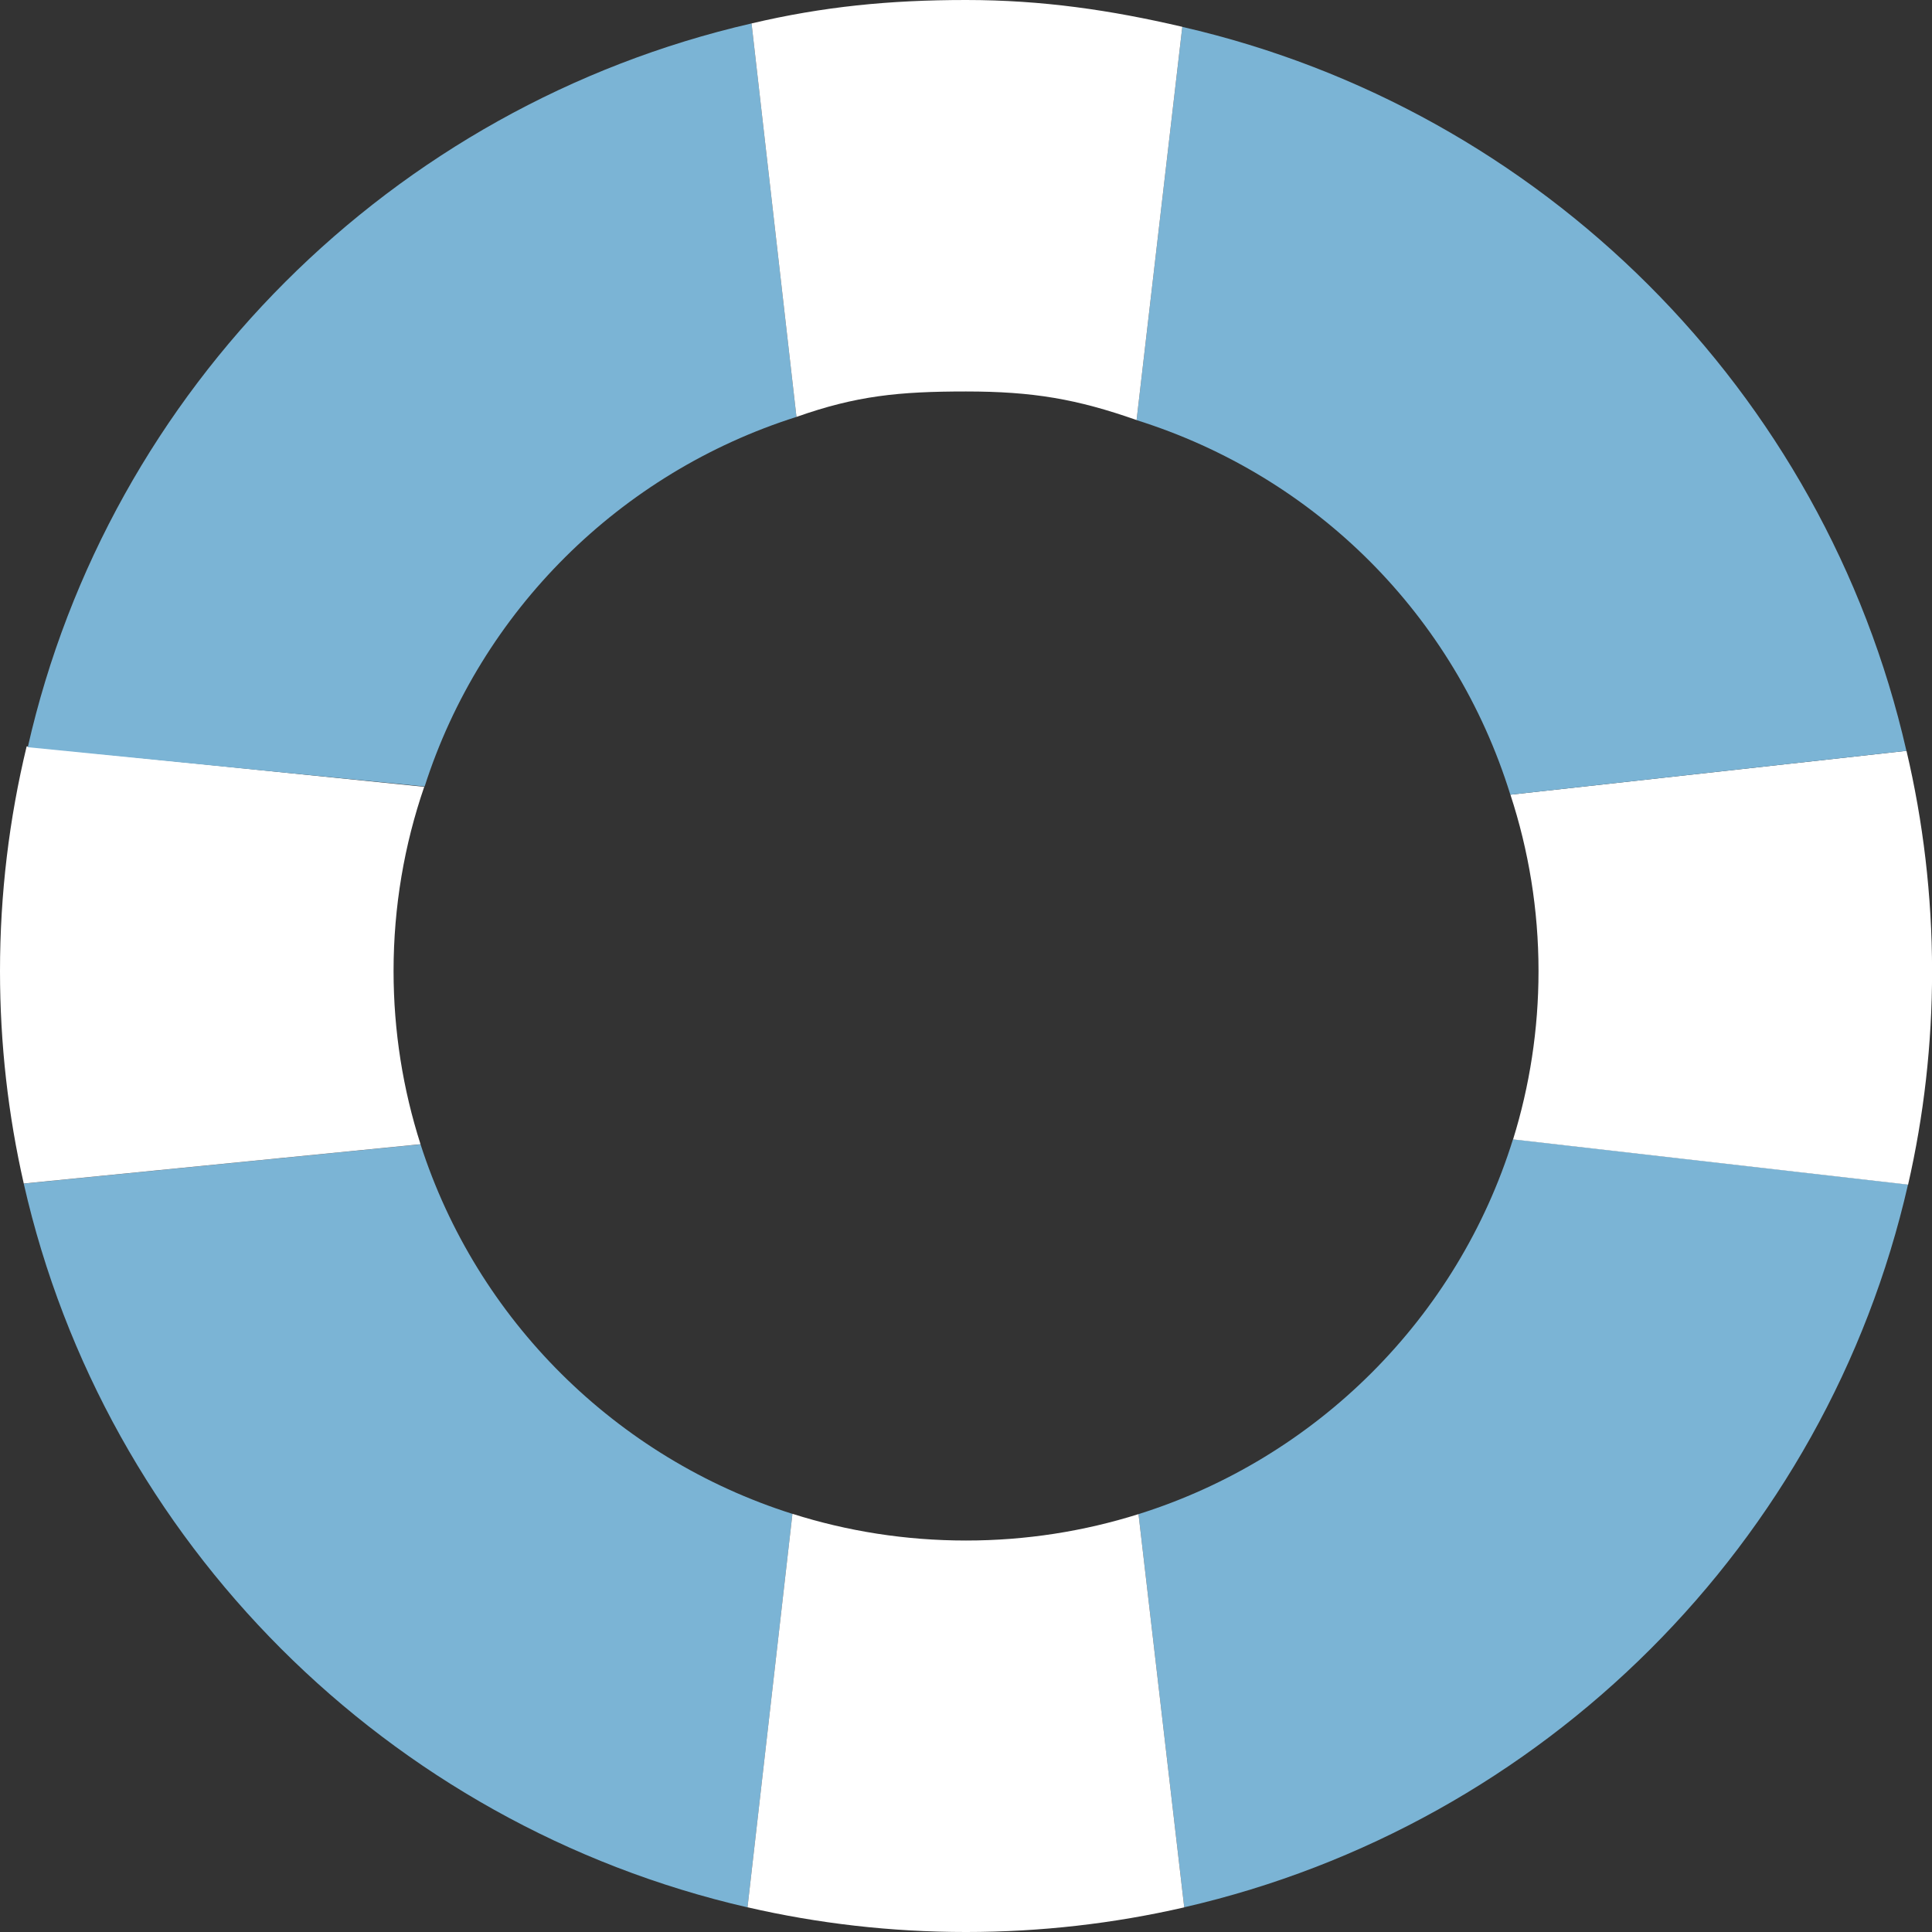
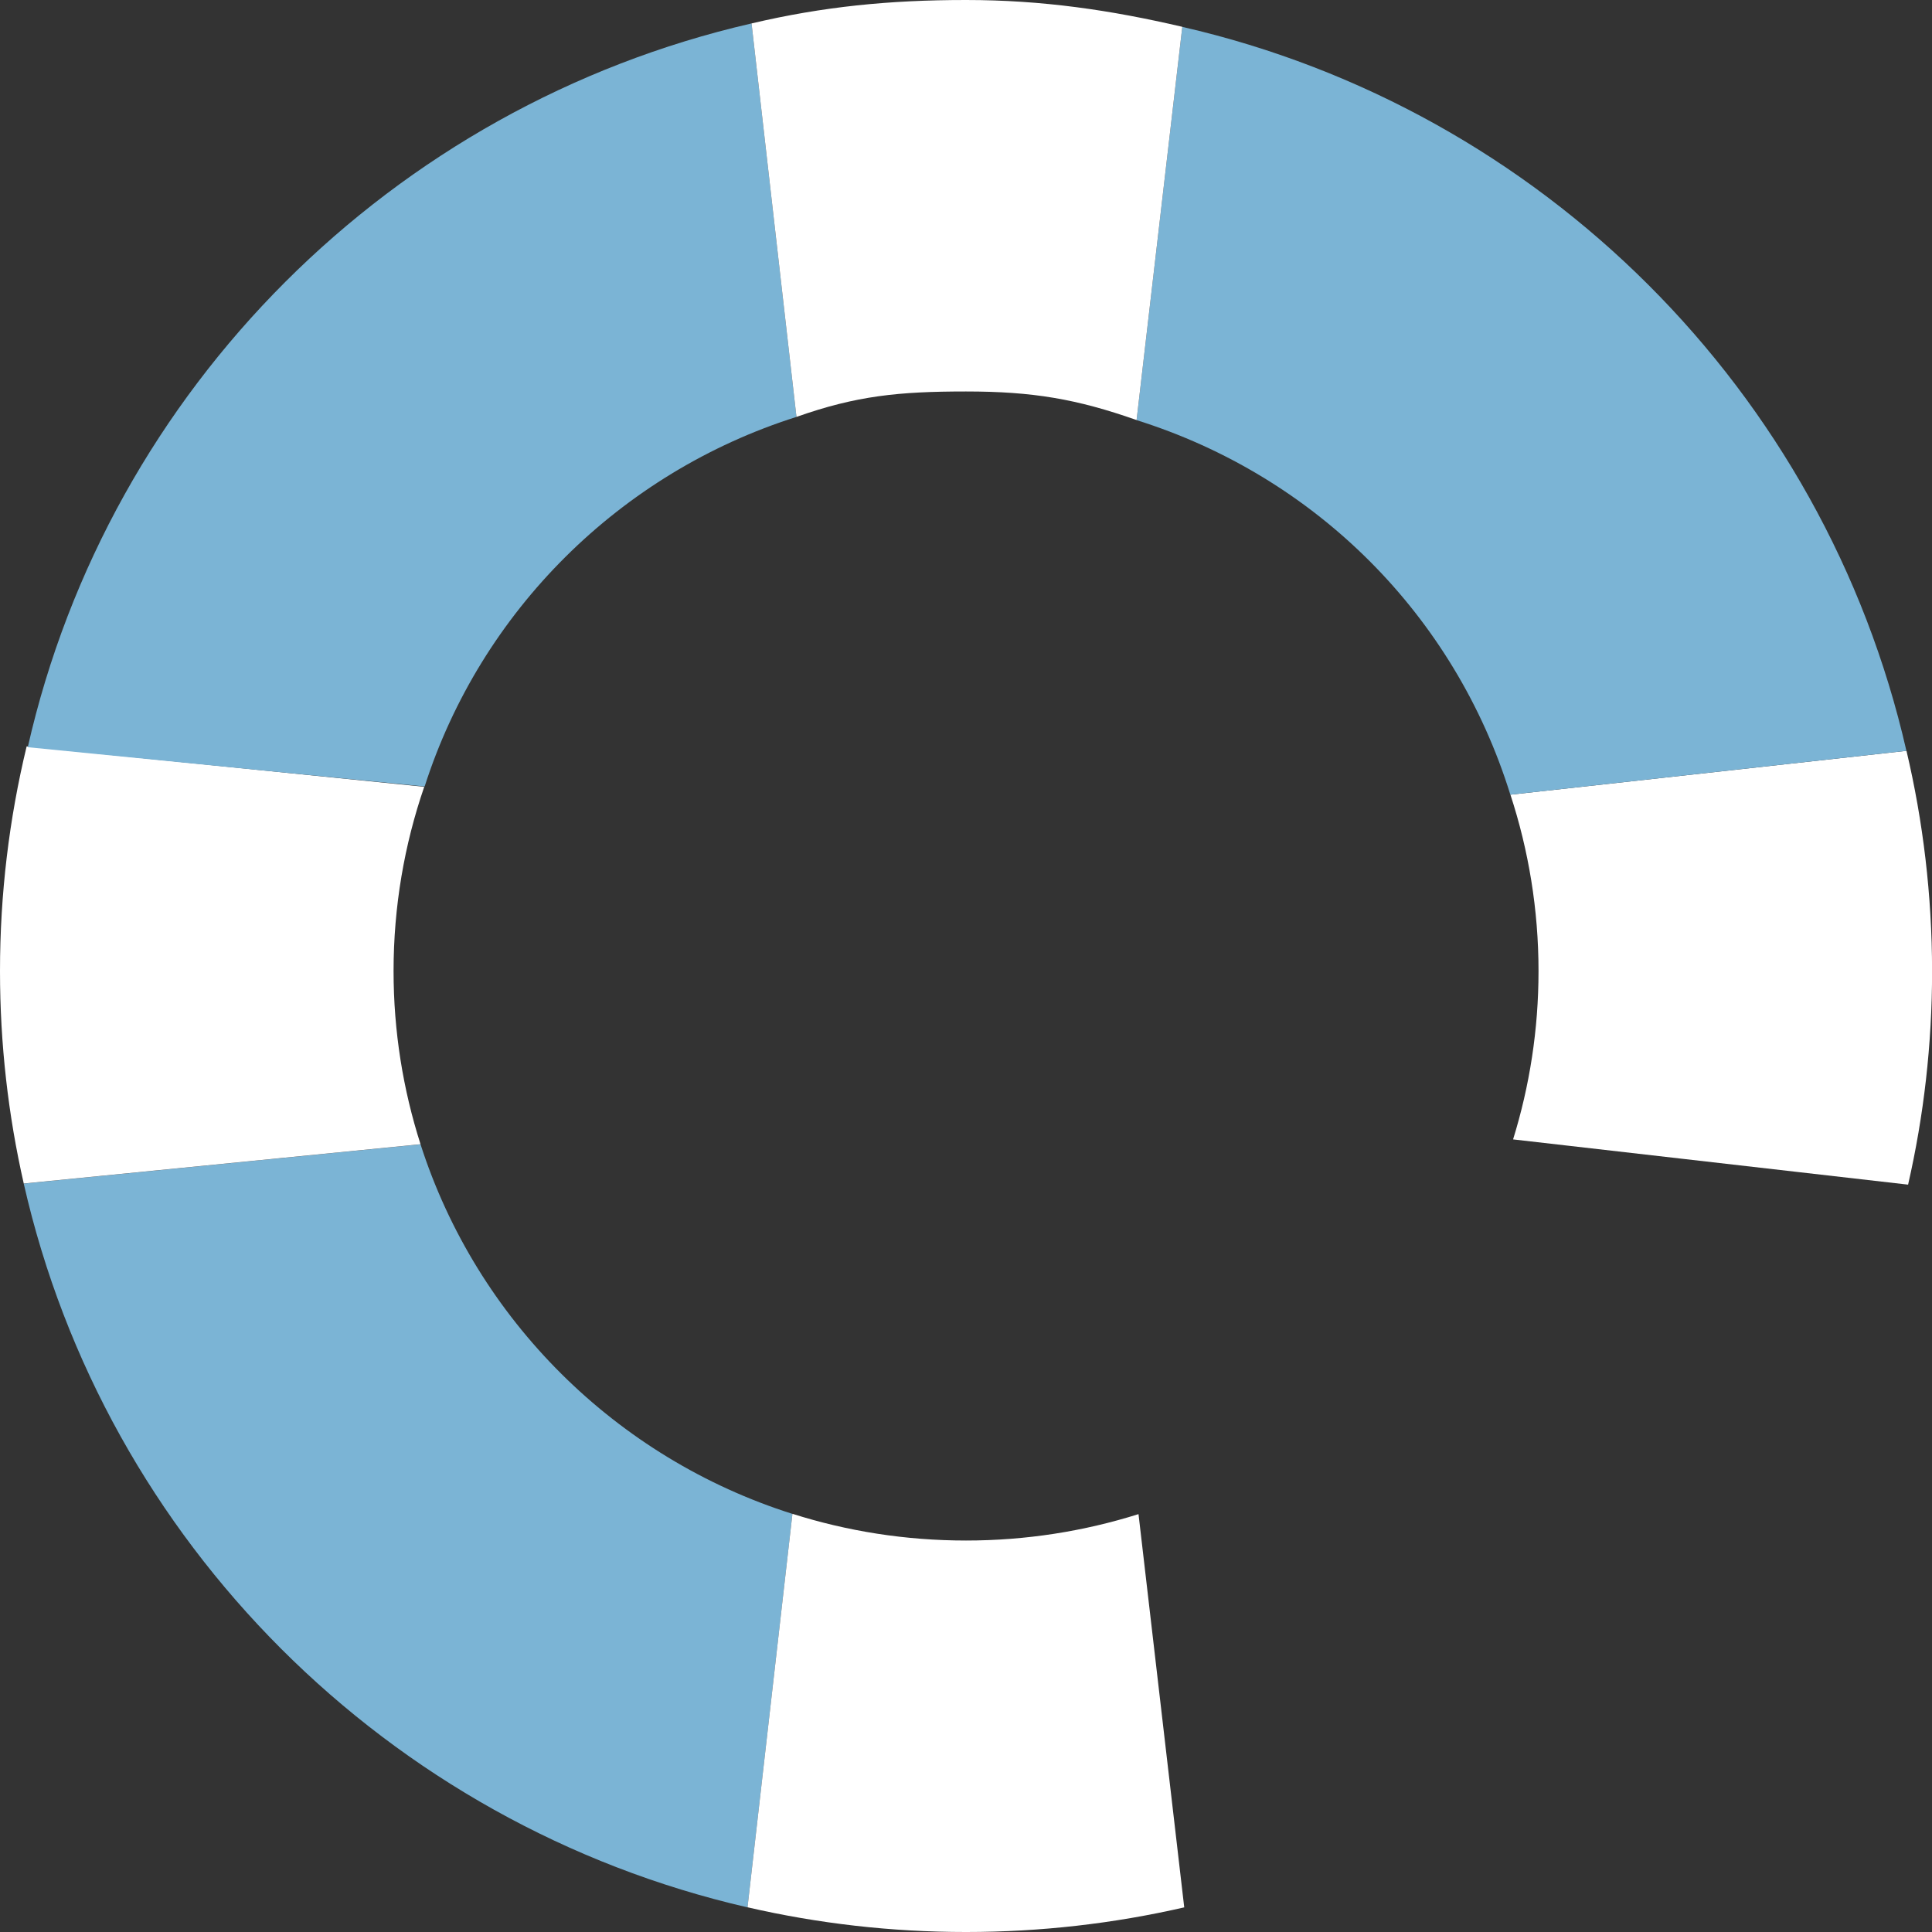
<svg xmlns="http://www.w3.org/2000/svg" version="1.1" id="Ebene_1" x="0px" y="0px" viewBox="0 0 240 240" style="enable-background:new 0 0 240 240;" xml:space="preserve">
  <rect x="0" y="0" width="240" height="240" fill="#333333" stroke="none" />
  <style type="text/css">
	.st0{fill:#7BB4D5;}
	.st1{fill:#FFFFFF;}
</style>
  <g>
    <path class="st0" d="M52.24,142.15l-49.29,4.88c10.1,44.53,45.23,79.63,89.91,89.91l5.58-48.88   C76.53,181.13,59.23,163.93,52.24,142.15" />
-     <path class="st0" d="M141.43,188.09l5.68,48.84c44.65-10.25,79.77-45.31,89.91-89.79l-49.07-5.62   C181.08,163.65,163.6,181.13,141.43,188.09" />
    <path class="st1" d="M120,191.37c-7.52,0-14.76-1.16-21.56-3.32l-5.58,48.88c8.72,2.01,17.81,3.07,27.14,3.07   c9.32,0,18.4-1.06,27.11-3.06l-5.68-48.85C134.66,190.22,127.47,191.37,120,191.37" />
    <path class="st1" d="M236.83,93.27l-49.2,5.45c2.26,6.9,3.49,14.27,3.49,21.91c0,7.28-1.11,14.3-3.16,20.91l49.07,5.62   c1.95-8.53,2.98-17.41,2.98-26.52C240,111.22,238.9,102.05,236.83,93.27" />
    <path class="st1" d="M48.89,120.63c0-8.01,1.34-15.71,3.81-22.89L3.31,92.72C1.15,101.67,0,111.01,0,120.63   c0,9.08,1.02,17.9,2.95,26.39l49.29-4.88C50.07,135.36,48.89,128.13,48.89,120.63" />
    <path class="st0" d="M52.75,97.7L3.45,92.82c10.1-44.53,45.23-79.63,89.91-89.91l5.58,48.88C77.04,58.72,59.73,75.91,52.75,97.7" />
    <path class="st0" d="M141.19,52.19l5.68-48.85c44.65,10.25,79.76,45.23,89.95,89.93l-49.2,5.45   C180.7,76.39,163.37,59.15,141.19,52.19" />
    <path class="st1" d="M120,48.63c8.32,0,13.77,0.94,21.19,3.55l5.68-48.85C138,1.26,129.51,0,120,0c-9.52,0-17.76,0.82-26.64,2.91   l5.58,48.88C106.38,49.16,111.66,48.63,120,48.63" />
  </g>
</svg>